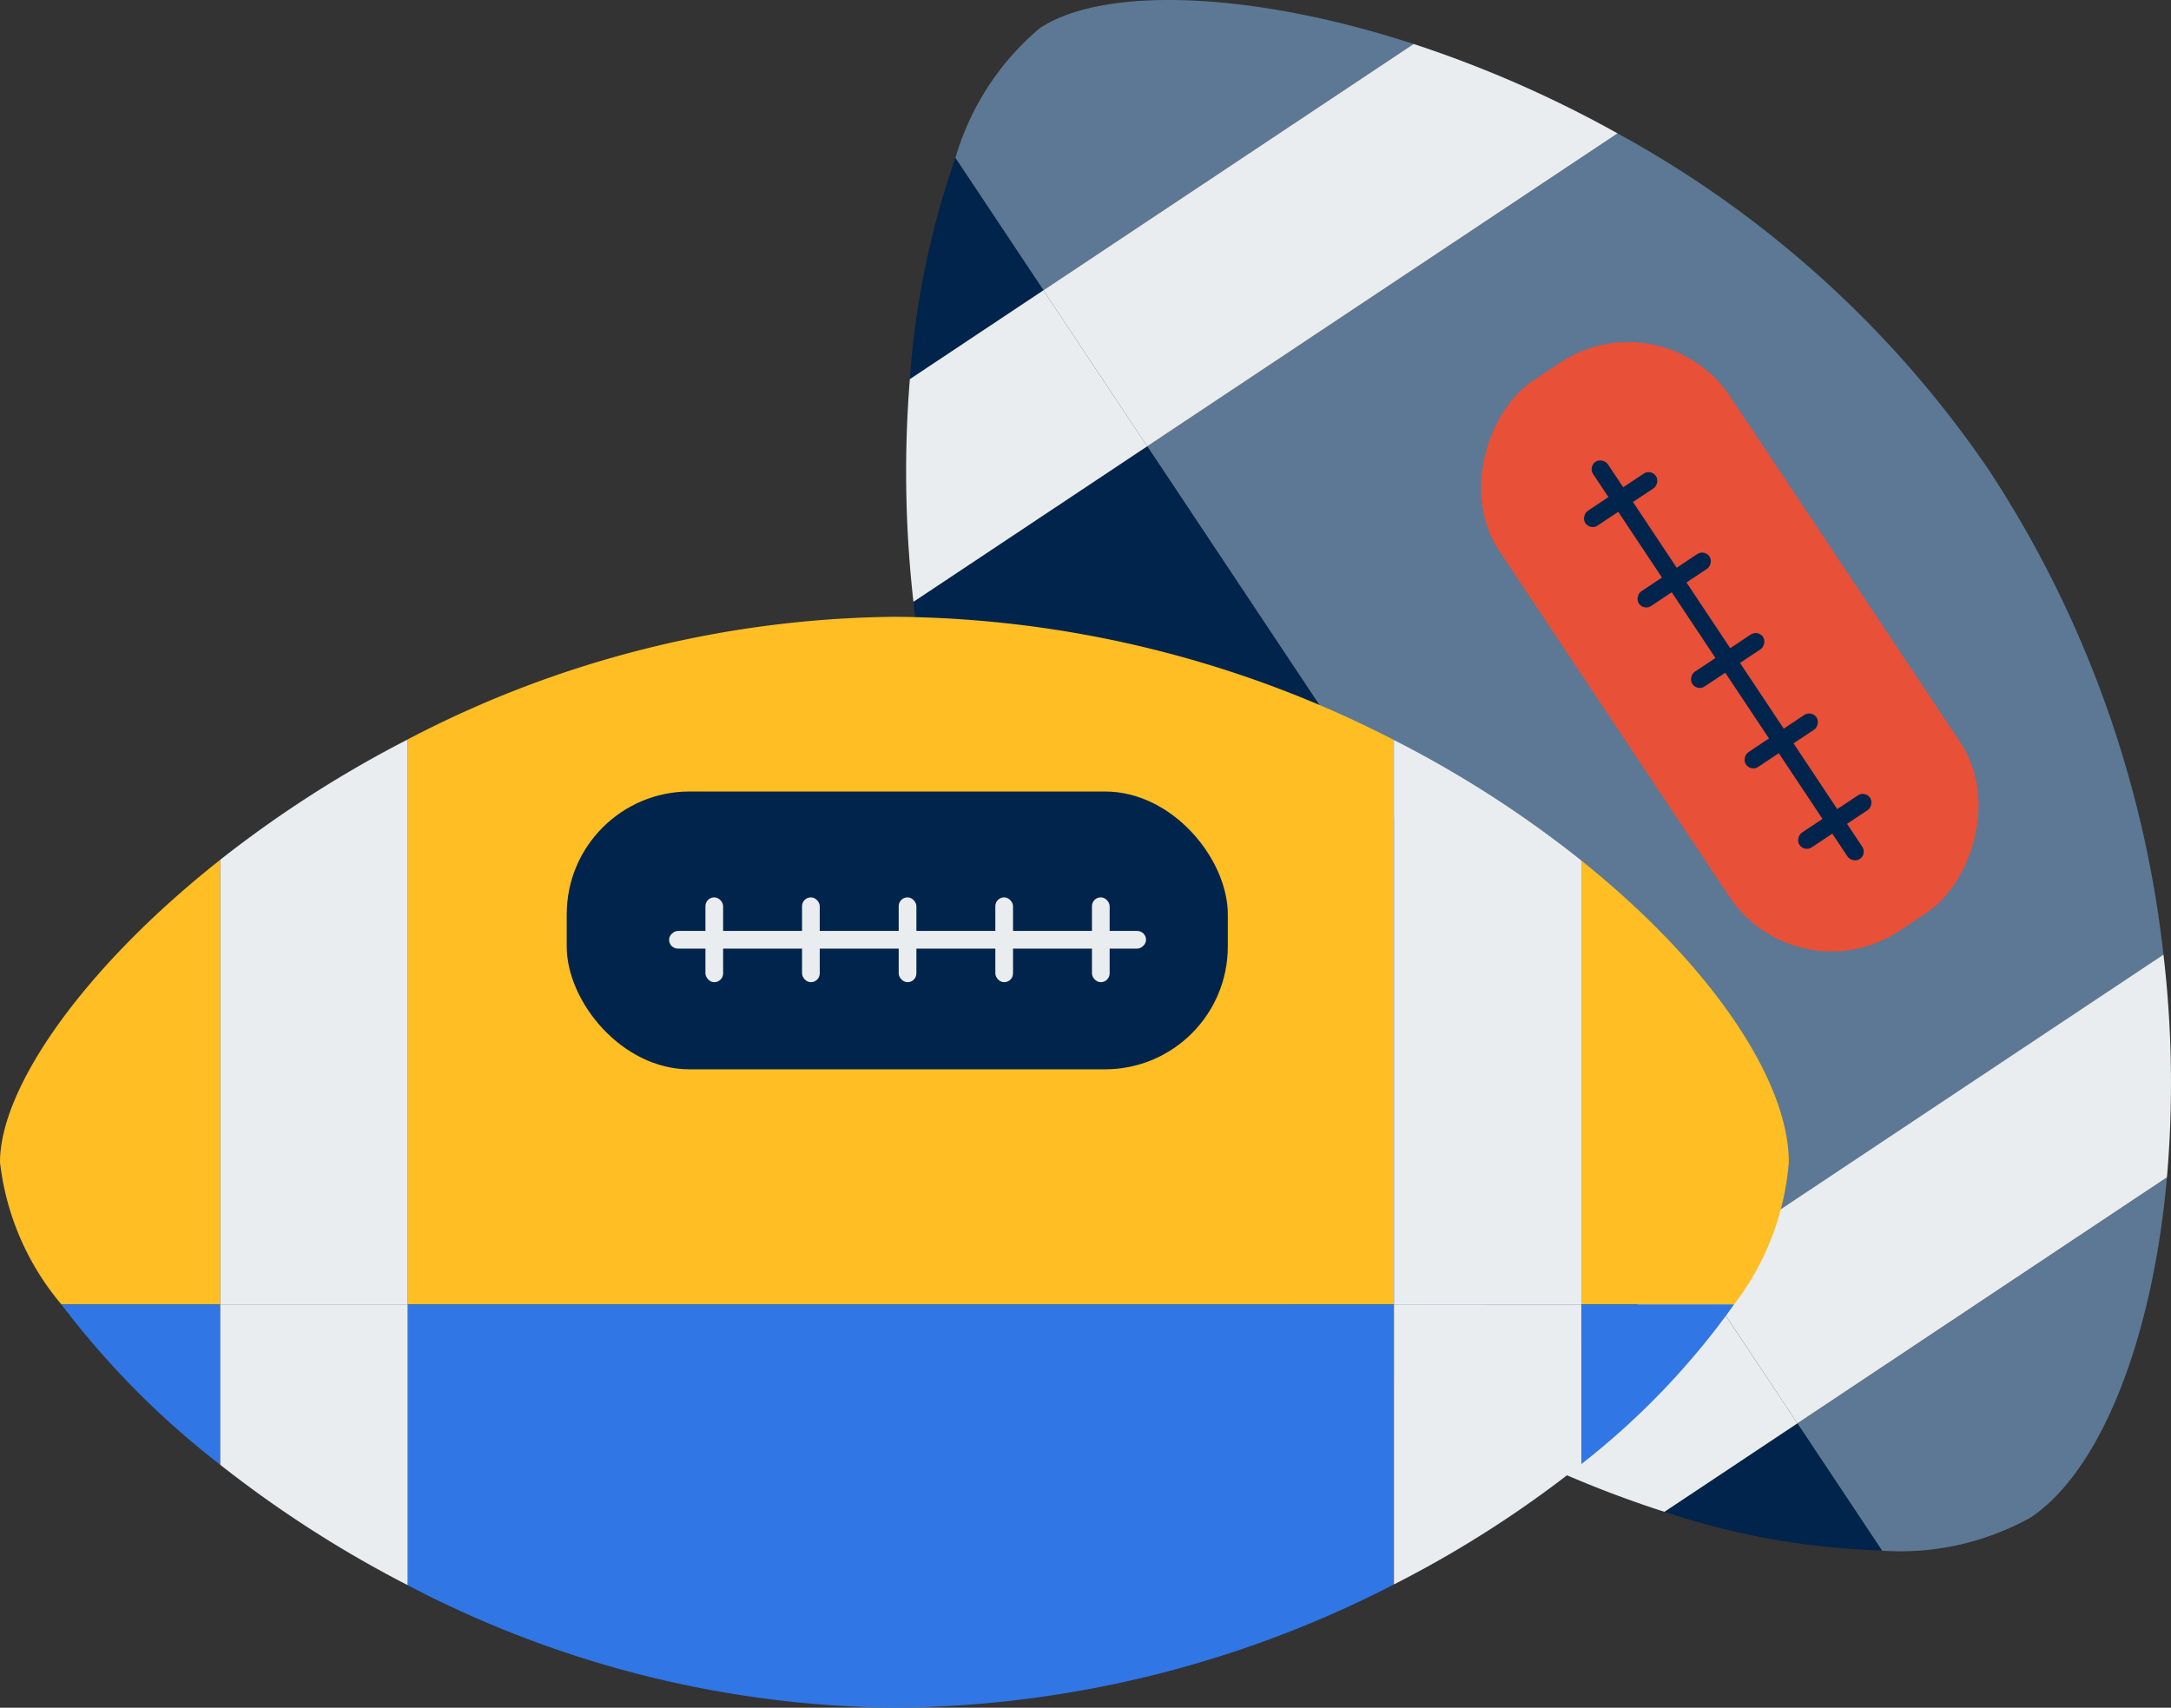
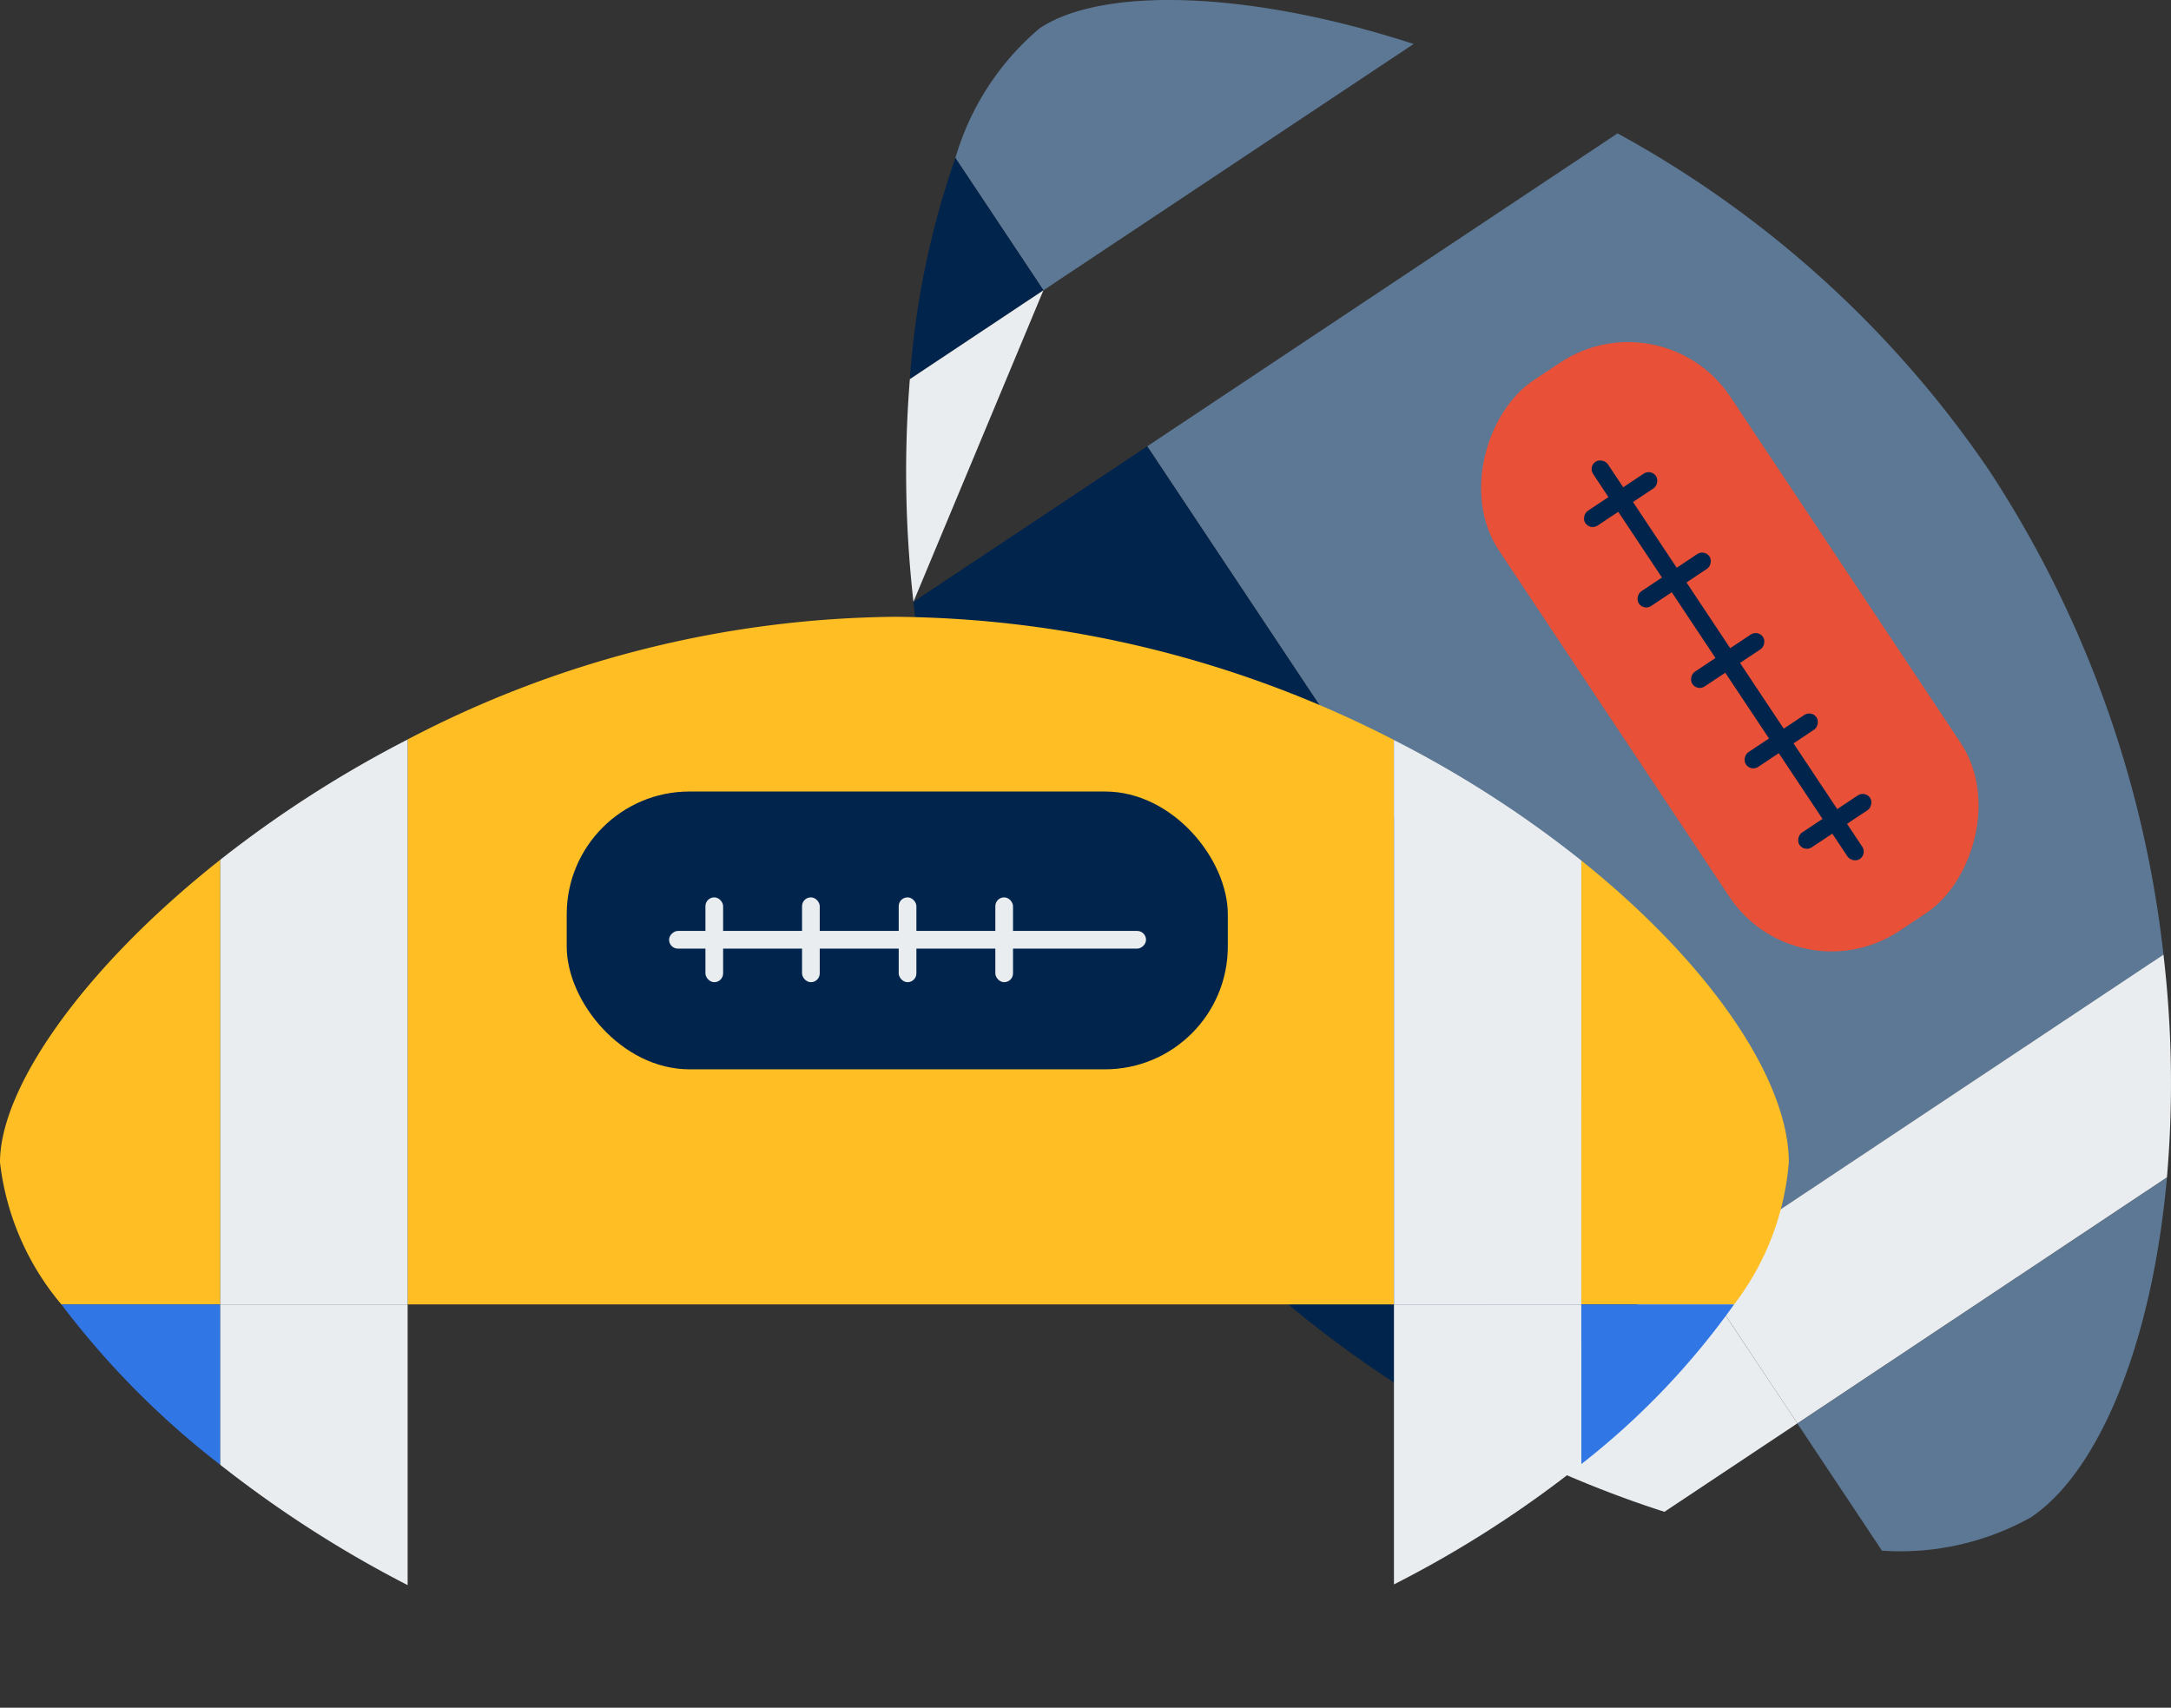
<svg xmlns="http://www.w3.org/2000/svg" width="75" height="59" viewBox="0 0 75 59">
  <rect x="0" y="0" width="75" height="59" fill="#333333" stroke="none" />
  <defs>
    <style>.a{fill:#5c7894;}.b{fill:#00244b;}.c{fill:#eaedf0;}.d{fill:#e85037;}.e{fill:#ffbe24;}.f{fill:#3076e5;}</style>
  </defs>
  <g transform="translate(-261.632 -89.344)">
    <path class="a" d="M320.139,133.131l16.233-10.8a38.188,38.188,0,0,0-6.017-16.726,36.949,36.949,0,0,0-12.843-11.653l-16.248,10.811Z" />
    <path class="a" d="M310.468,90.864c-5.739-1.869-10.774-1.971-12.917-.545a9.242,9.242,0,0,0-2.914,4.485l3.041,4.57Z" />
    <path class="a" d="M336.492,130.025l-12.767,8.5,2.923,4.394a9.262,9.262,0,0,0,5.135-1.146C334.147,140.2,335.985,135.736,336.492,130.025Z" />
    <path class="b" d="M294.637,94.8a29.426,29.426,0,0,0-1.573,7.64l4.614-3.07Z" />
    <path class="b" d="M301.264,104.763l-8.076,5.373a36.949,36.949,0,0,0,5.79,16.346,38.177,38.177,0,0,0,13.107,12.008l8.054-5.359Z" />
-     <path class="b" d="M319.132,141.576a26.279,26.279,0,0,0,7.516,1.338l-2.923-4.394Z" />
-     <path class="c" d="M301.264,104.763l16.248-10.811a40.051,40.051,0,0,0-7.044-3.088l-12.79,8.51Z" />
-     <path class="c" d="M297.678,99.374l-4.614,3.07a39.984,39.984,0,0,0,.124,7.692l8.076-5.373Z" />
+     <path class="c" d="M297.678,99.374l-4.614,3.07a39.984,39.984,0,0,0,.124,7.692Z" />
    <path class="c" d="M323.725,138.52l12.767-8.5a38.092,38.092,0,0,0-.12-7.694l-16.233,10.8Z" />
    <path class="c" d="M320.139,133.131l-8.054,5.359a38.063,38.063,0,0,0,7.047,3.086l4.593-3.056Z" />
    <rect class="d" width="22.838" height="9.598" rx="4.242" transform="translate(319.061 99.523) rotate(56.362)" />
    <rect class="b" width="0.611" height="2.931" rx="0.305" transform="matrix(0.554, 0.833, -0.833, 0.554, 318.671, 105.538)" />
    <rect class="b" width="0.611" height="2.931" rx="0.305" transform="translate(320.52 108.317) rotate(56.363)" />
    <rect class="b" width="0.611" height="2.931" rx="0.305" transform="matrix(0.554, 0.833, -0.833, 0.554, 322.369, 111.097)" />
    <rect class="b" width="0.611" height="2.931" rx="0.305" transform="translate(324.218 113.876) rotate(56.361)" />
    <rect class="b" width="0.611" height="2.931" rx="0.305" transform="translate(326.068 116.655) rotate(56.361)" />
    <rect class="b" width="0.611" height="16.477" rx="0.305" transform="matrix(-0.833, 0.554, -0.554, -0.833, 326.136, 118.853)" />
    <path class="e" d="M309.788,134.41v-19.5a38.2,38.2,0,0,0-17.258-4.256,36.969,36.969,0,0,0-16.816,4.237V134.41Z" />
    <path class="e" d="M269.242,119.047c-4.736,3.743-7.61,7.878-7.61,10.453a9.246,9.246,0,0,0,2.12,4.91h5.49Z" />
    <path class="e" d="M316.261,119.075V134.41h5.278a9.272,9.272,0,0,0,1.89-4.91C323.429,126.661,320.735,122.66,316.261,119.075Z" />
    <path class="f" d="M263.752,134.41a29.466,29.466,0,0,0,5.49,5.542V134.41Z" />
-     <path class="f" d="M275.714,134.41v9.7a36.946,36.946,0,0,0,16.816,4.235,38.178,38.178,0,0,0,17.258-4.26V134.41Z" />
    <path class="f" d="M316.261,139.926a26.312,26.312,0,0,0,5.278-5.516h-5.278Z" />
    <path class="c" d="M275.714,134.41V114.893a39.972,39.972,0,0,0-6.472,4.154V134.41Z" />
    <path class="c" d="M269.242,134.41v5.542a39.98,39.98,0,0,0,6.472,4.157v-9.7Z" />
    <path class="c" d="M316.261,134.41V119.075a37.968,37.968,0,0,0-6.473-4.163v19.5Z" />
    <path class="c" d="M309.788,134.41v9.674a38.115,38.115,0,0,0,6.473-4.158V134.41Z" />
    <rect class="b" width="22.838" height="9.598" rx="4.242" transform="translate(281.21 116.69)" />
    <rect class="c" width="0.611" height="2.931" rx="0.305" transform="translate(286.002 120.347)" />
    <rect class="c" width="0.611" height="2.931" rx="0.305" transform="translate(289.34 120.347)" />
    <rect class="c" width="0.611" height="2.931" rx="0.305" transform="translate(292.679 120.347)" />
    <rect class="c" width="0.611" height="2.931" rx="0.305" transform="translate(296.017 120.347)" />
-     <rect class="c" width="0.611" height="2.931" rx="0.305" transform="translate(299.355 120.347)" />
    <rect class="c" width="0.611" height="16.477" rx="0.305" transform="translate(301.223 121.507) rotate(90)" />
  </g>
</svg>